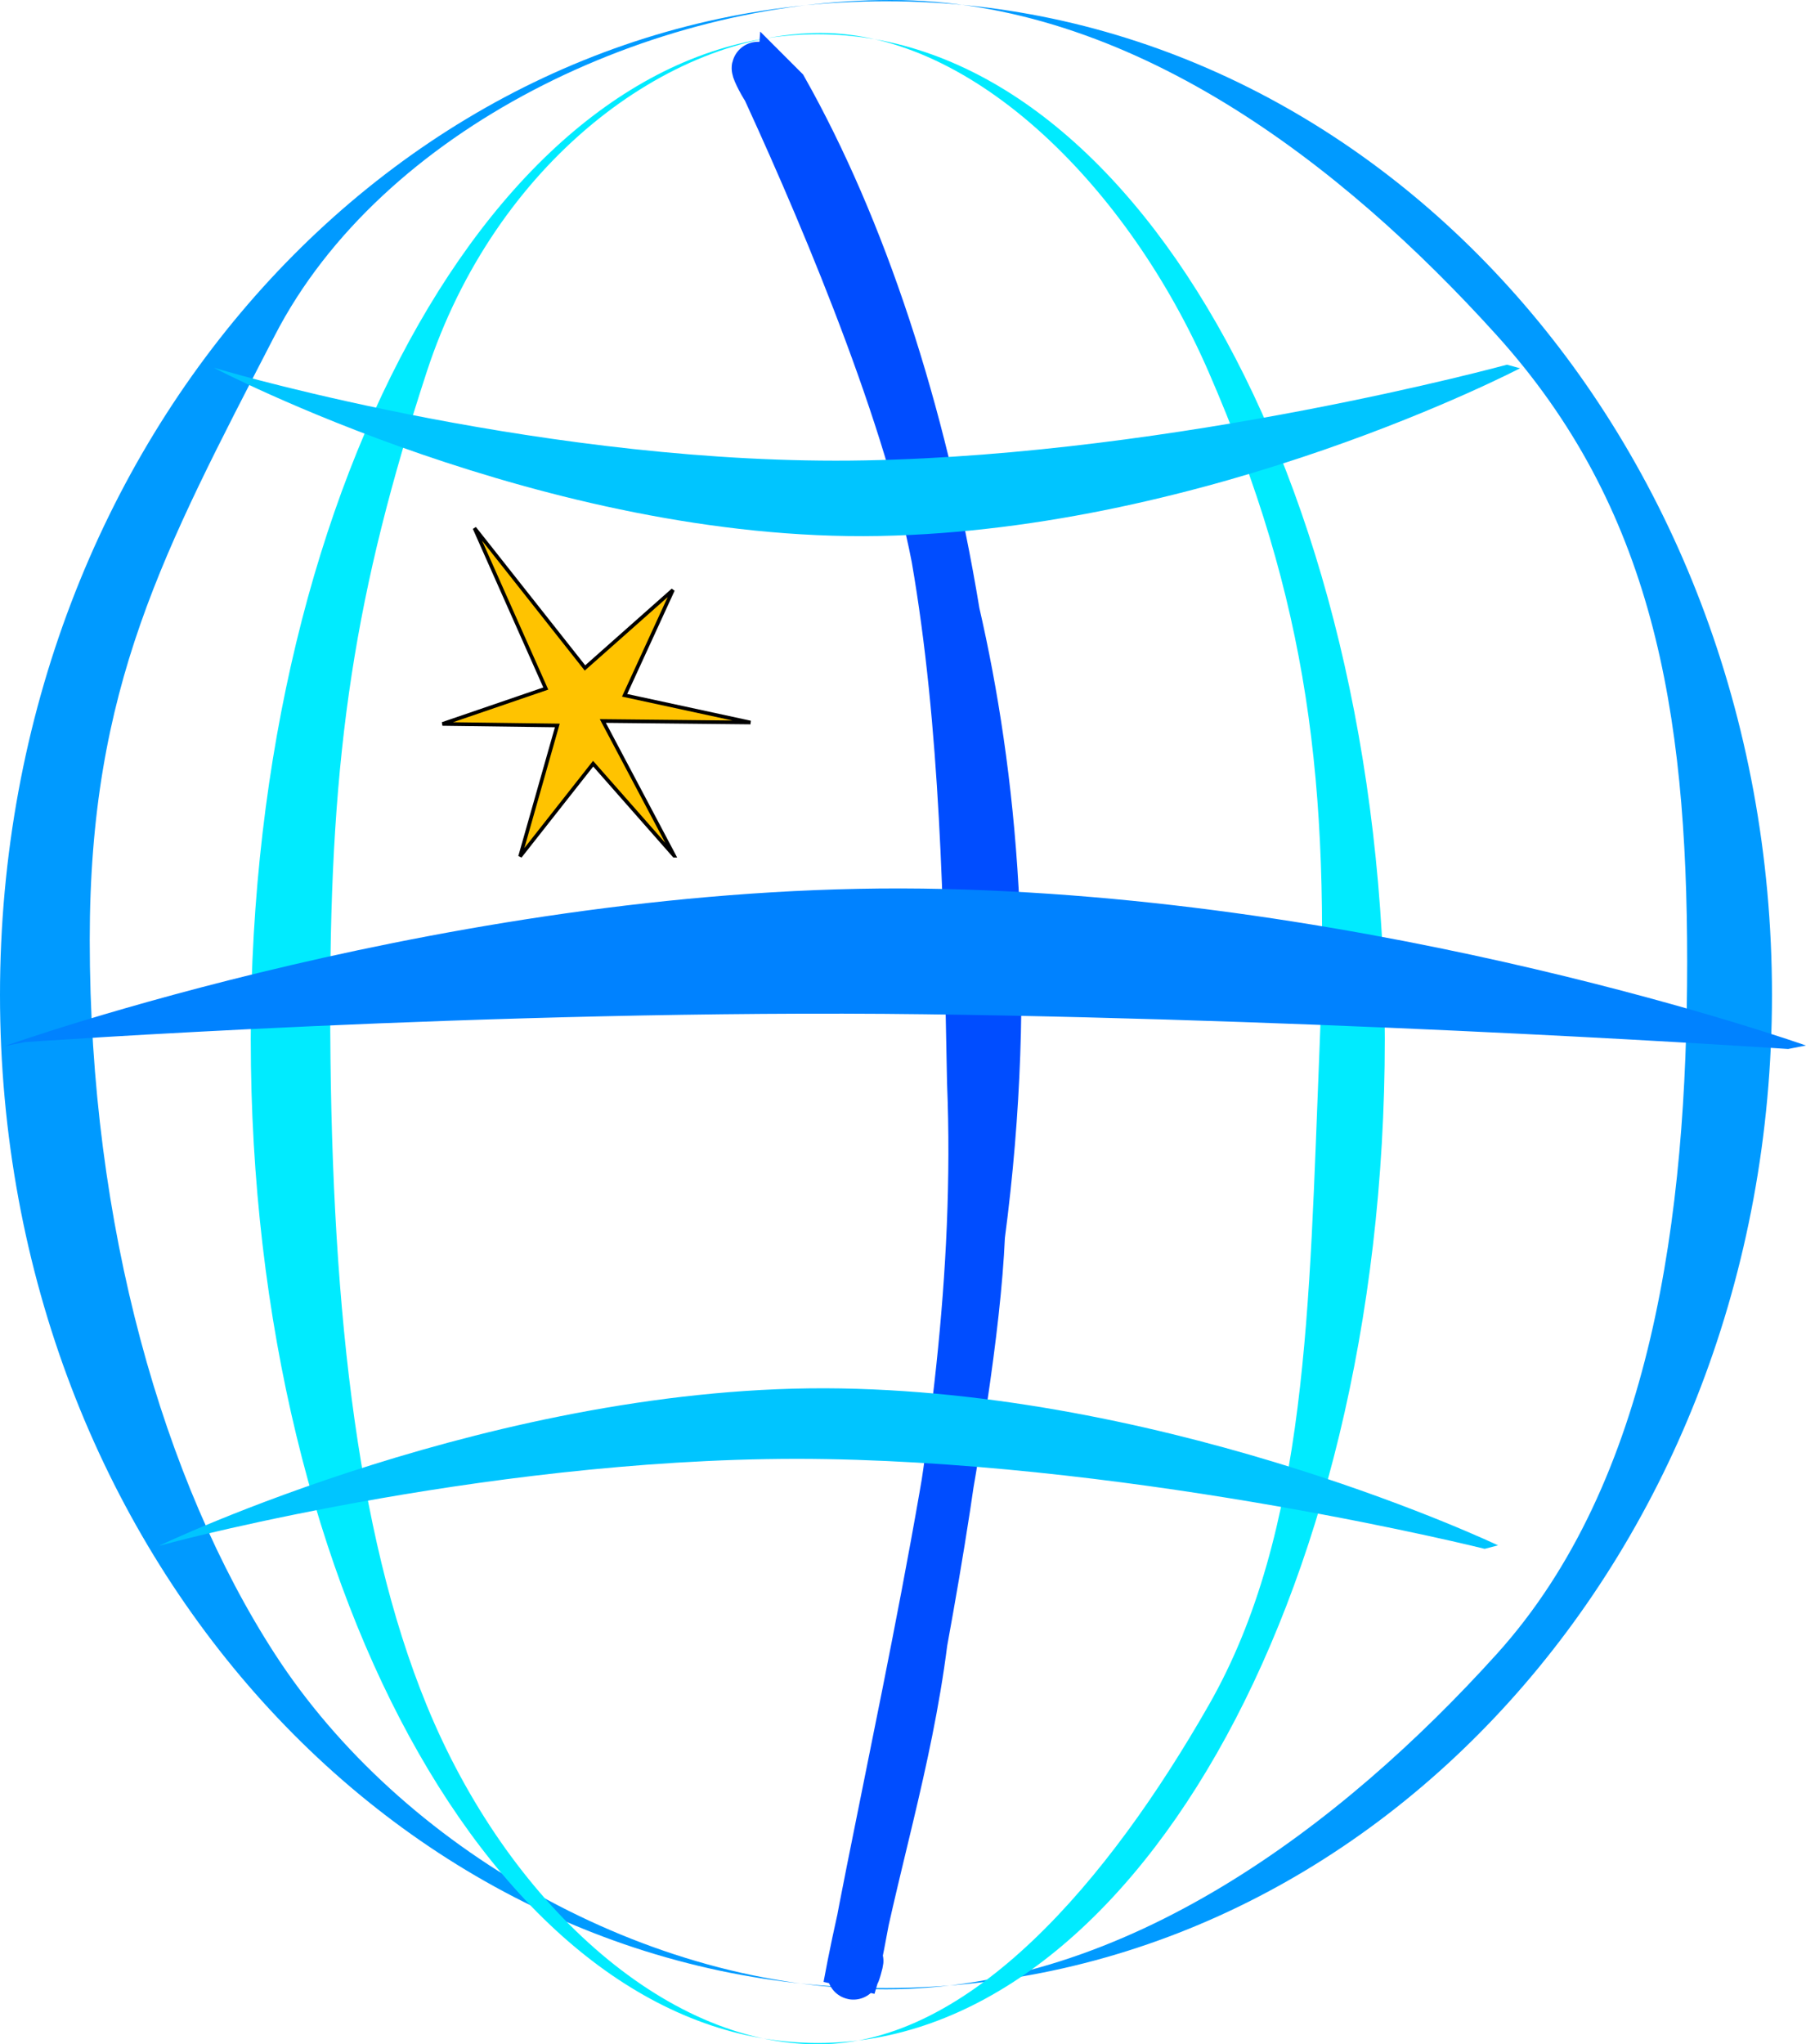
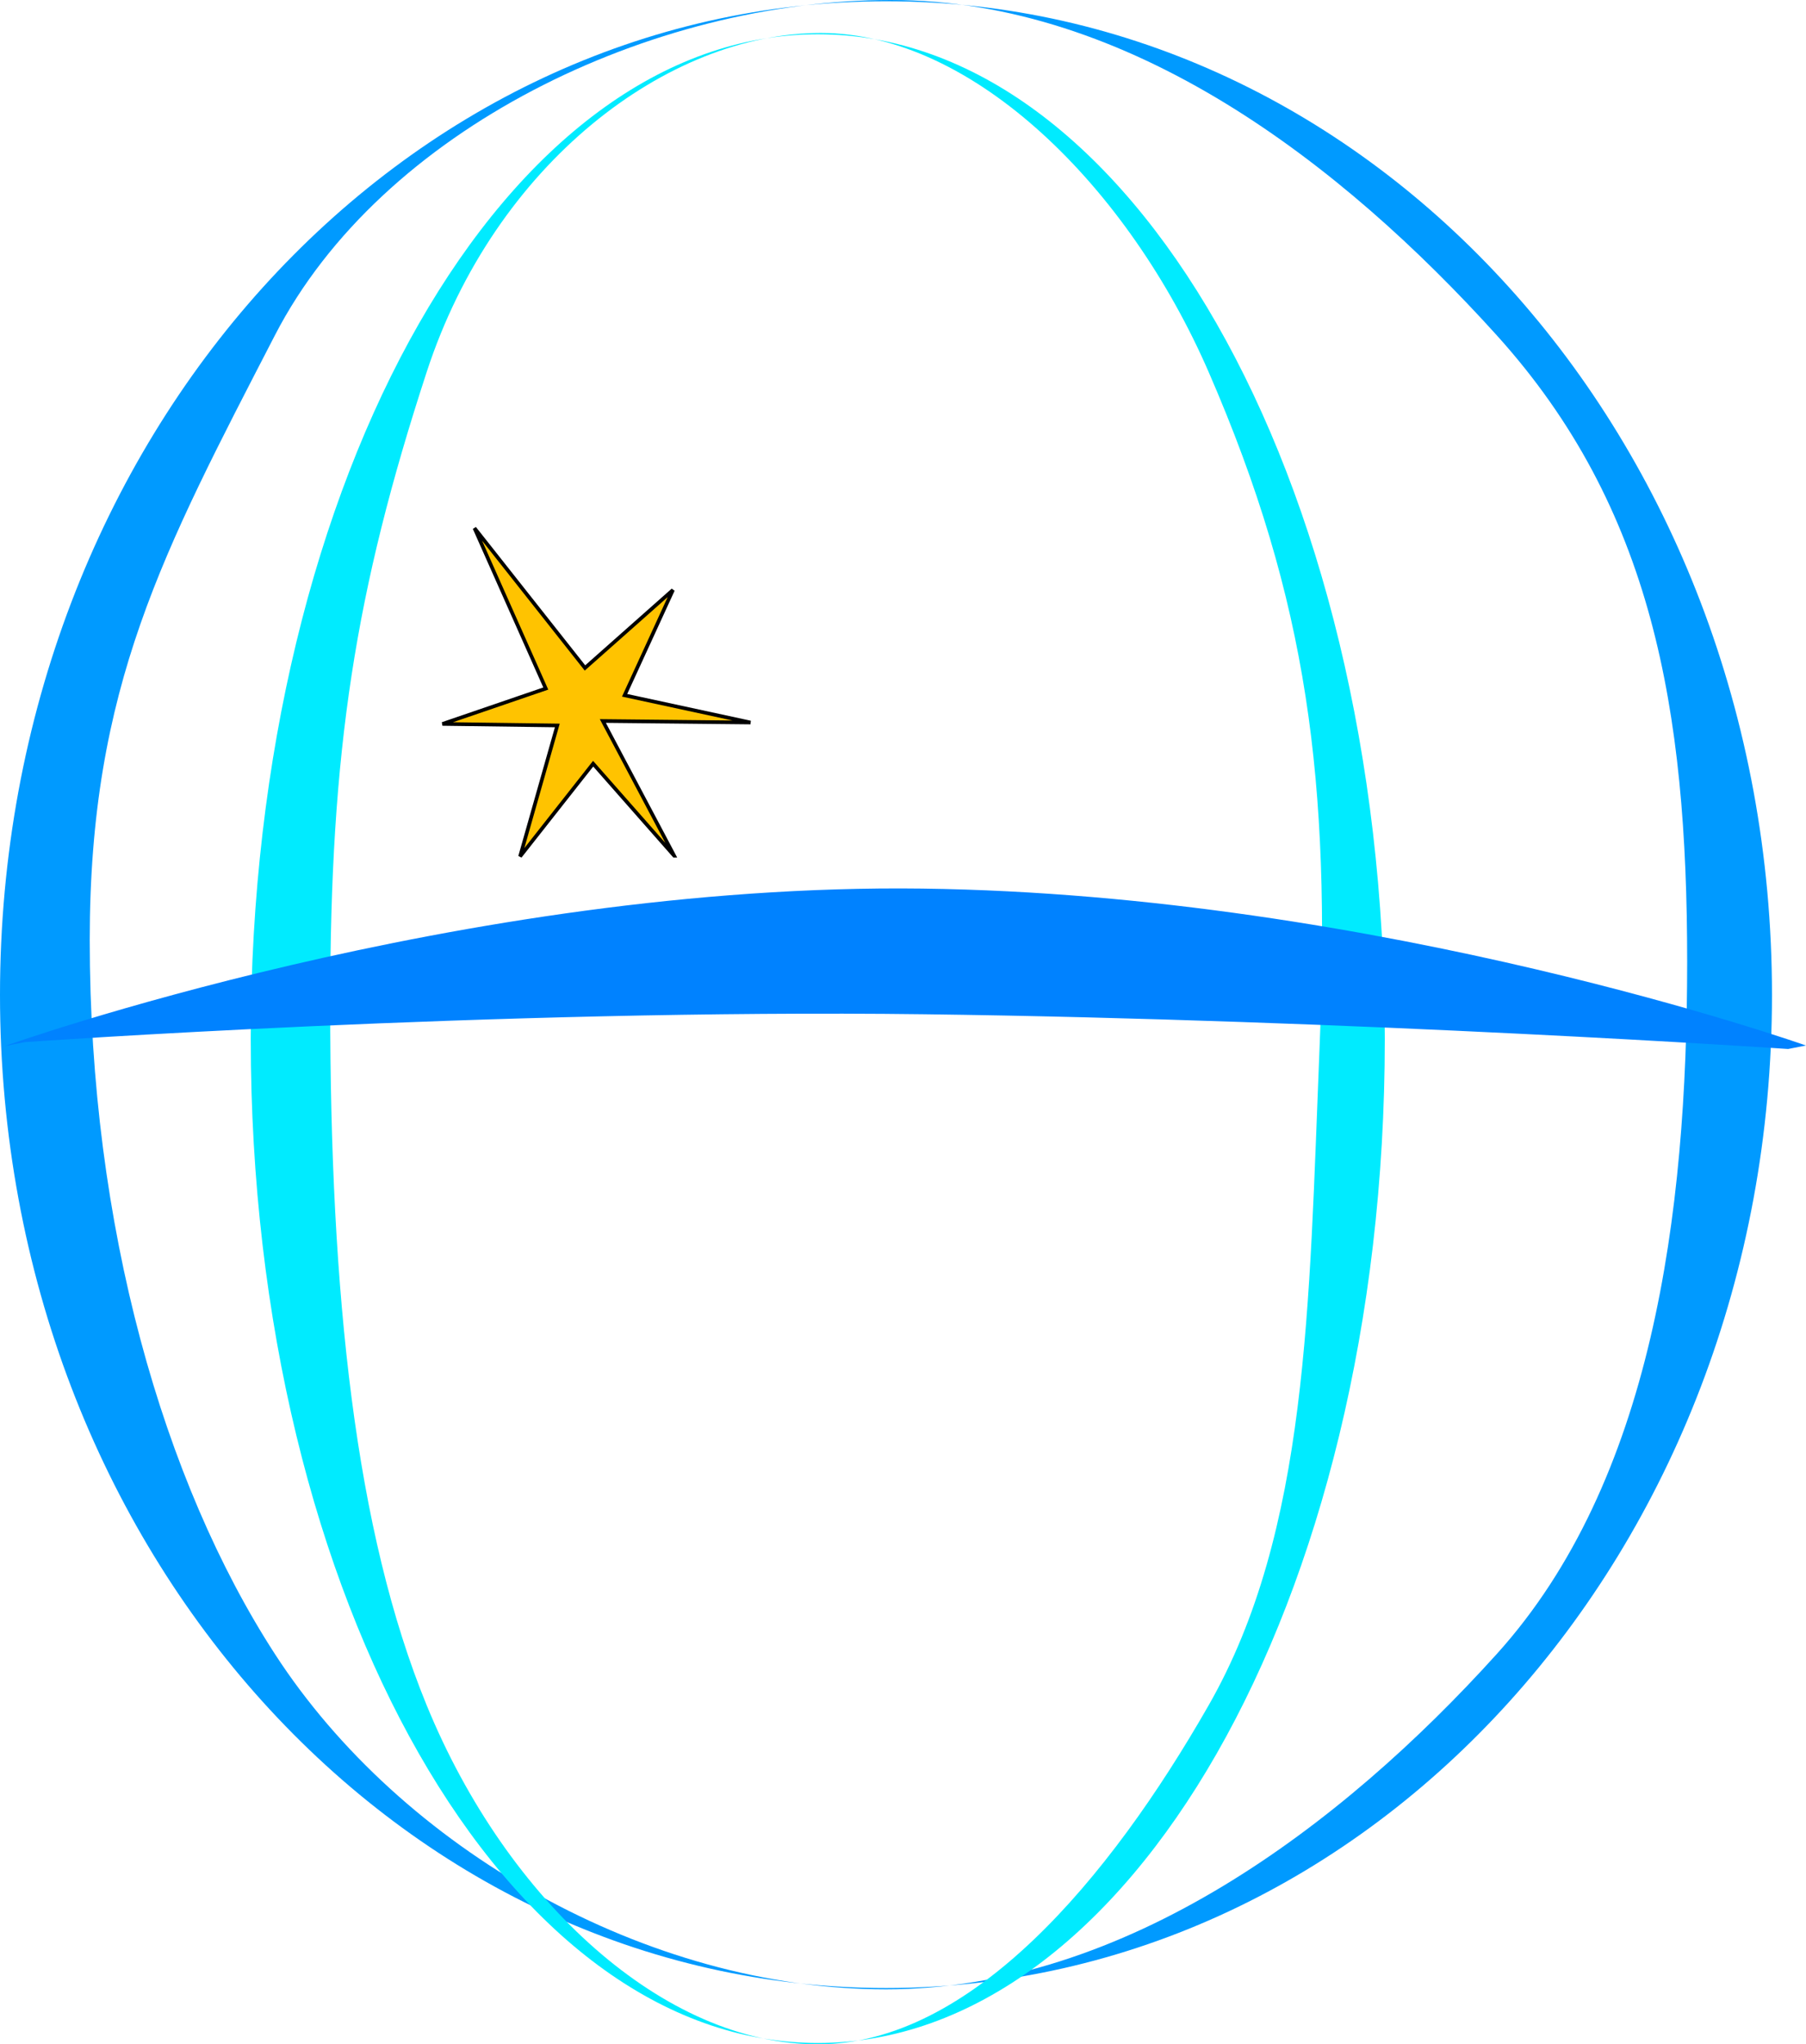
<svg xmlns="http://www.w3.org/2000/svg" viewBox="0 0 165.87 187.73" version="1.0">
  <path d="M81.376.114c-22.31 0-42.516 9.982-57.251 26.294C9.39 42.718 0 65.618 0 91.368s9.39 48.59 24.125 64.9 34.941 26.29 57.251 26.29c22.3 0 42.51-9.98 57.24-26.29 14.74-16.31 24.13-39.15 24.13-64.9s-9.39-48.65-24.13-64.96C123.886 10.096 103.676.114 81.376.114zm.43-.114c21.95 0 41.37 14.972 55.66 30.788 14.29 15.82 17.49 34.31 17.49 57.55s-3.2 47.73-17.49 63.55-34.14 30.79-56.09 30.79c-21.96 0-44.536-12.9-56.127-30.79-10.248-15.82-17.007-39.3-17.007-65.57 0-23.24 6.759-35.67 17.007-55.53C35.025 11.848 59.846 0 81.806 0z" fill-rule="evenodd" fill="#009aff" />
  <path d="M75.106 3.145c-14.27 0-27.21 10.093-36.636 26.585-9.43 16.488-15.44 39.638-15.44 65.678s6.01 49.13 15.44 65.62c9.426 16.49 22.366 26.58 36.636 26.58s27.21-10.09 36.64-26.58 15.44-39.58 15.44-65.62-6.01-49.19-15.44-65.678c-9.43-16.492-22.37-26.585-36.64-26.585zm.28-.115c14.05 0 28.28 14.235 35.62 31.128 9.15 21.05 11.2 37.7 10.18 62.23-.96 23.45-1.03 44.22-10.18 60.21-9.14 15.99-21.85 31.13-35.9 31.13s-28.499-13.04-35.916-31.13c-6.559-15.99-8.864-37.72-8.864-64.28 0-23.5 2.305-38.08 8.864-58.16C45.446 15.009 61.336 3.03 75.386 3.03z" fill-rule="evenodd" fill="#00ebff" />
-   <path d="M71.826 8.309c7.13 12.668 12.7 29.399 15.76 47.979 3.36 14.57 5.37 34.02 2.31 57.17-.76 17.13-8.14 49.23-11.06 65.1-1.42 6.89 1.02-2.55-.83 3.87 1.97-10.77 5.18-20.42 6.61-31.66 2.98-16.33 5.49-33.65 4.77-51.36-.31-16.2-.62-32.84-3.28-48.22-2.74-14.24-11.26-33.865-16.34-44.762-.84-1.267 1.86 4.537 2.06 1.883z" stroke="#004dff" stroke-width="4.811" fill="none" />
  <g fill-rule="evenodd">
-     <path d="M138.406 33.488s-30.15 8.25-58.98 8.79c-28.66.55-58.454-8.13-58.454-8.13l-1.335-.38s30.479 16.03 61.109 15.45c30.47-.57 58.86-15.4 58.86-15.4l-1.2-.33zM136.356 142.228s-30.91-7.73-60.47-8.24c-29.389-.51-59.932 7.61-59.932 7.61l-1.368.36s31.245-15 62.65-14.46c31.24.54 60.35 14.41 60.35 14.41l-1.23.32z" fill="#00c5ff" />
    <path d="M164.226 96.328s-39.56-2.68-79.32-3.19c-39.524-.5-82.622 2.56-82.622 2.56l-1.84.36s42.022-15 84.262-14.46c42.02.54 81.16 14.41 81.16 14.41l-1.64.32z" fill="#0082ff" />
    <path d="M61.916 78.578l-7.44-8.45-6.71 8.52 3.42-12.03-10.552-.14 9.492-3.25-6.546-14.73 10.146 12.84 8.08-7.16-4.44 9.67 11.56 2.5-13.56-.14 6.55 12.37z" stroke="#000" stroke-width=".335" fill="#ffc300" />
  </g>
</svg>